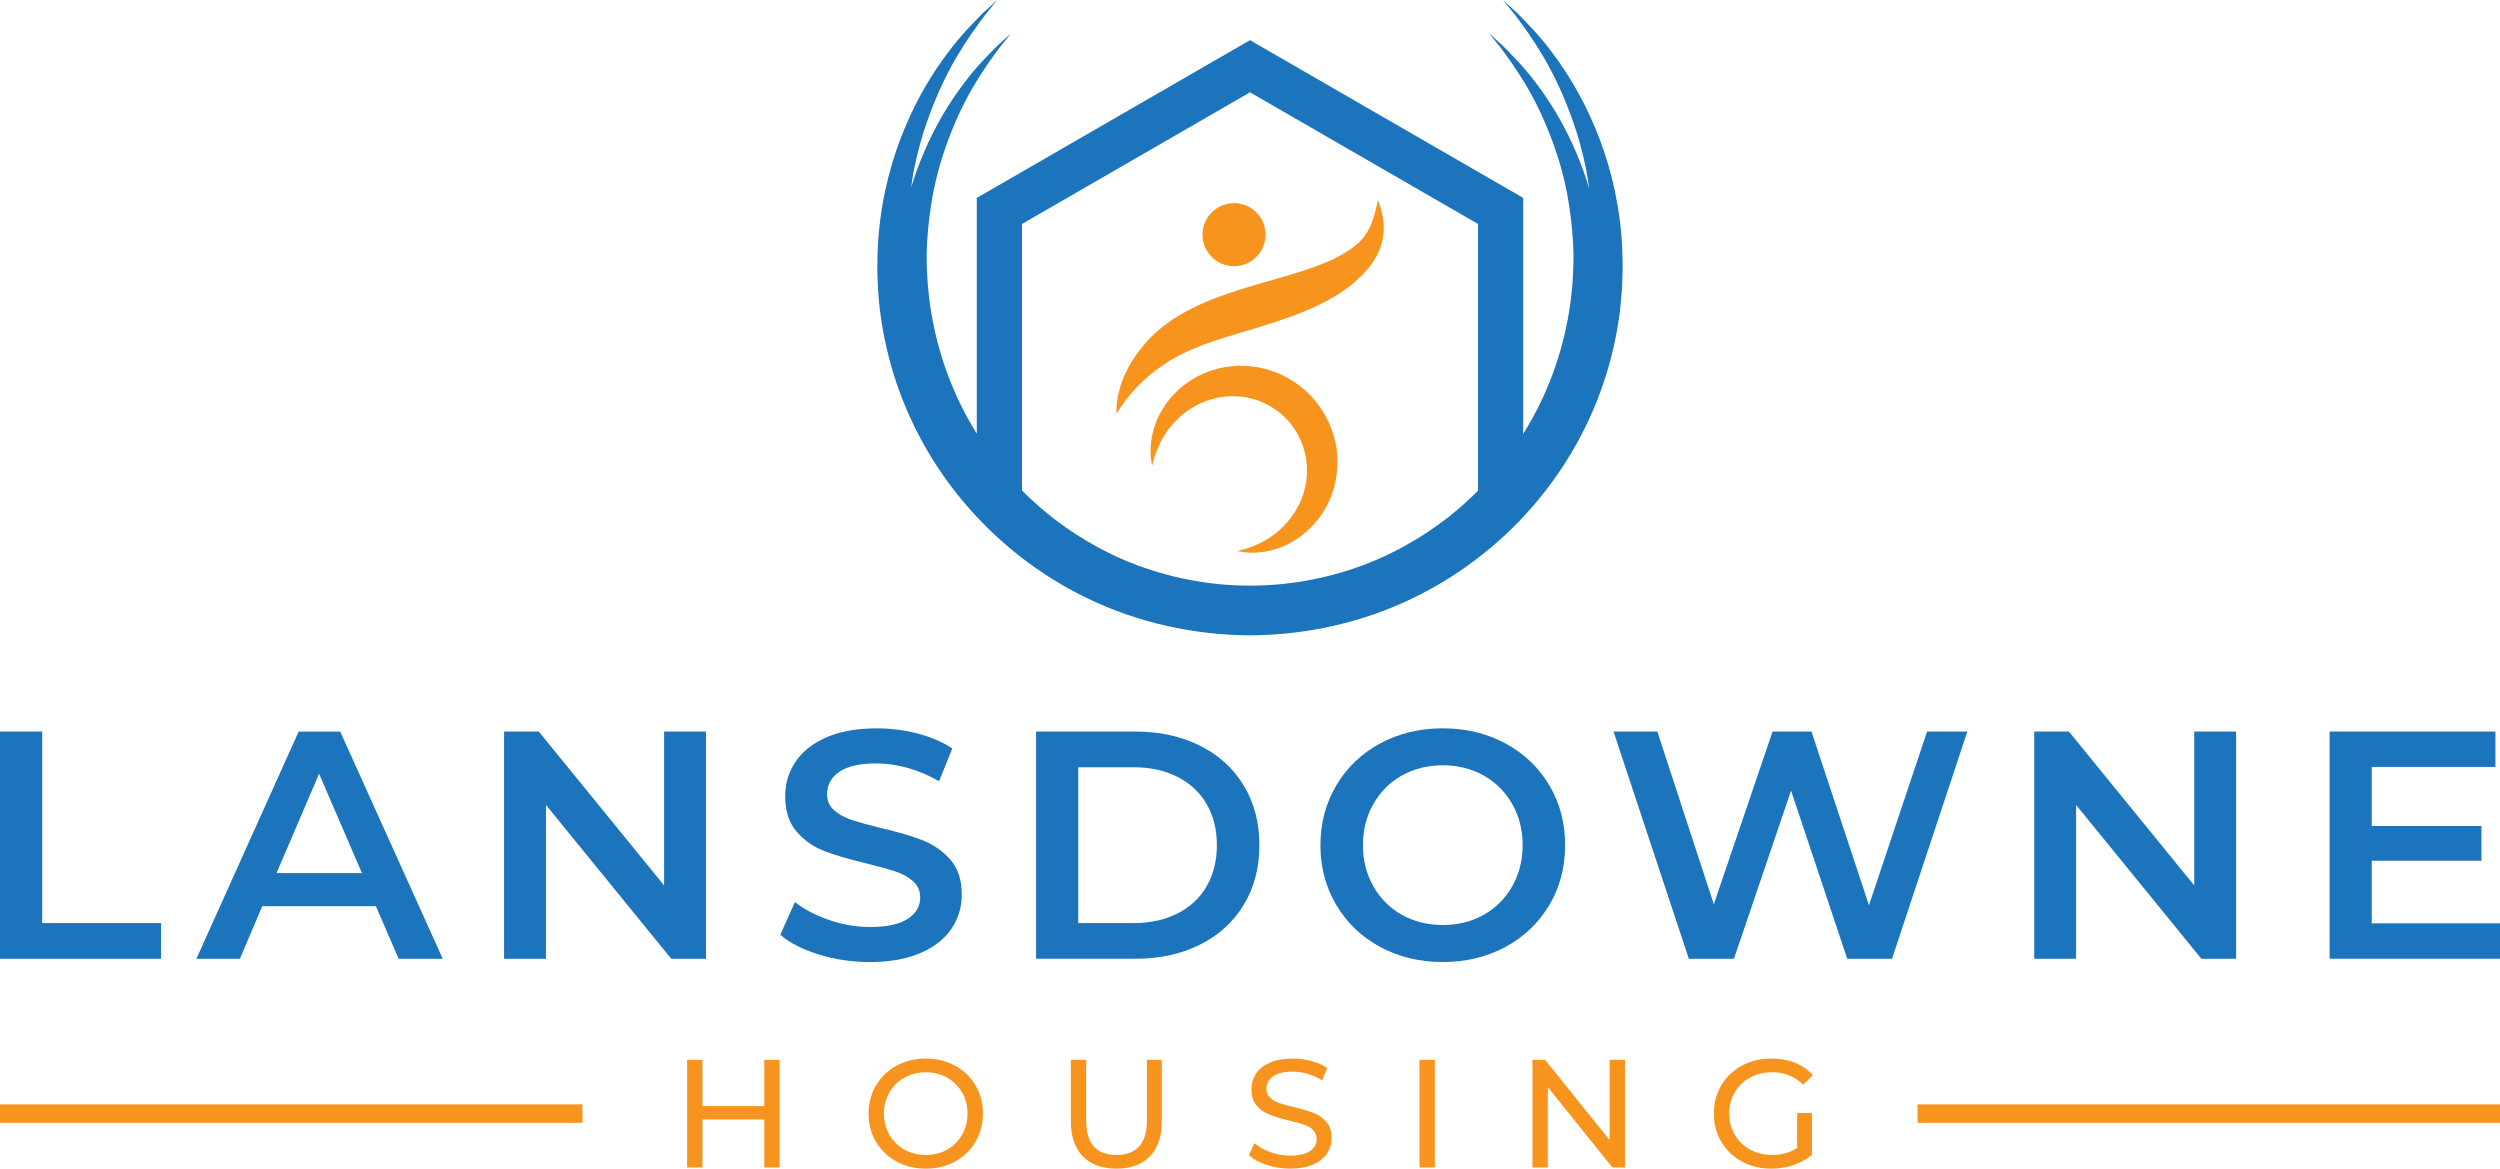
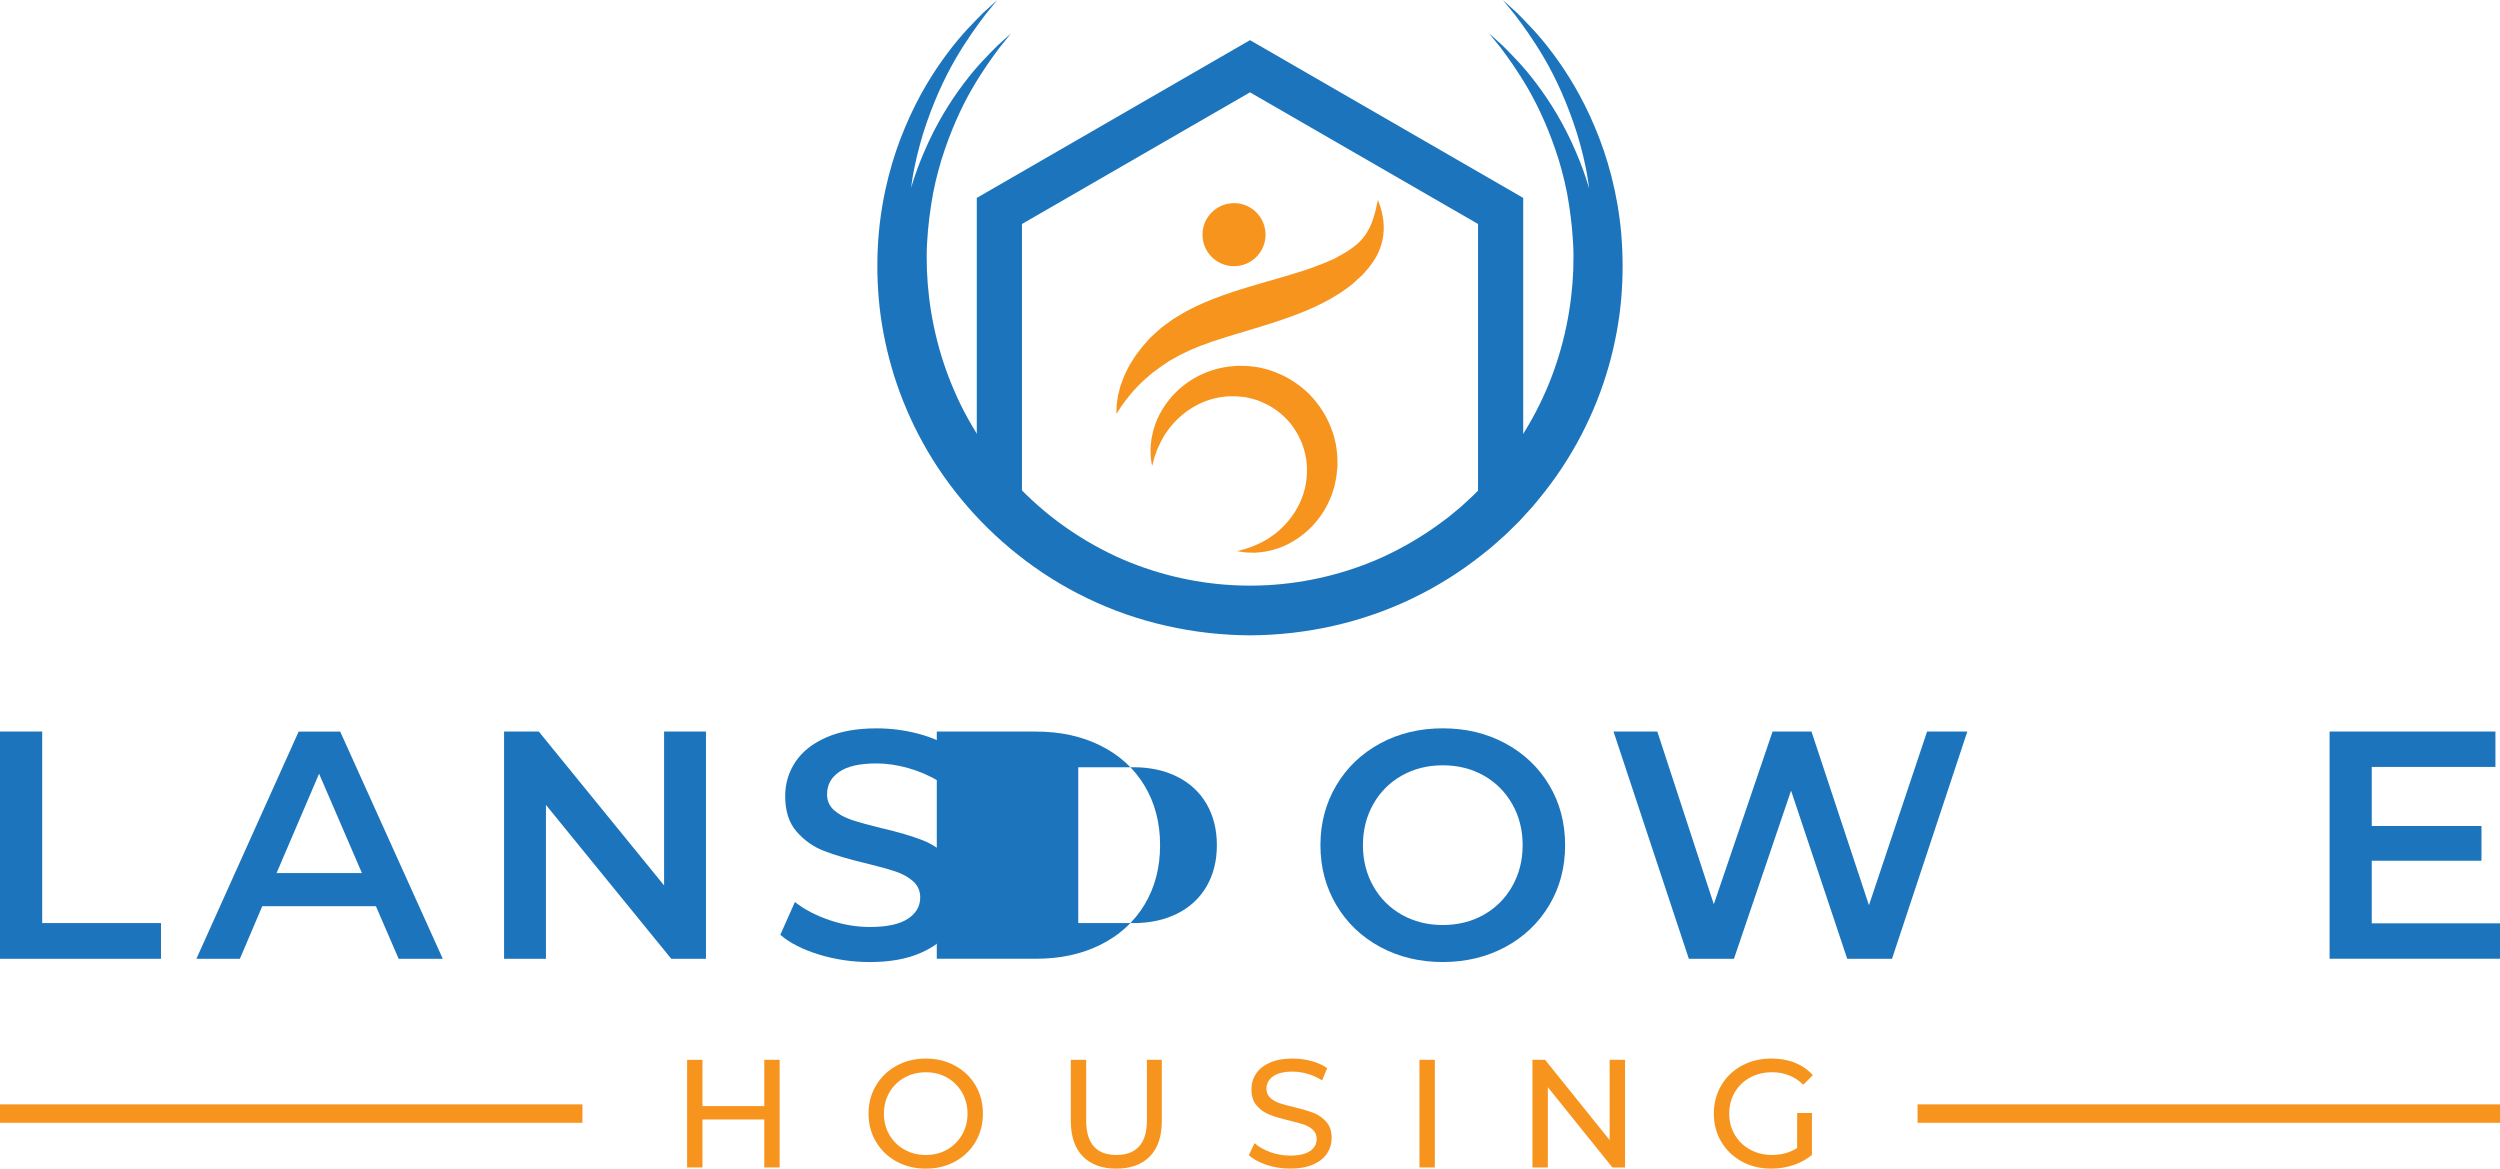
<svg xmlns="http://www.w3.org/2000/svg" id="Layer_2" data-name="Layer 2" viewBox="0 0 841.79 393.5">
  <defs>
    <style>
      .cls-1 {
        fill: #f7941e;
      }

      .cls-2 {
        fill: #1c75bc;
      }
    </style>
  </defs>
  <g id="Layer_1-2" data-name="Layer 1">
    <g>
      <g>
        <path class="cls-1" d="M465.51,72.64c-.14-.88-.34-1.66-.53-2.33-.17-.67-.36-1.21-.52-1.64-.33-.88-.51-1.34-.51-1.34,0,0-.1.49-.3,1.4-.08.46-.2,1.02-.36,1.65-.16.63-.32,1.35-.57,2.14-.46,1.57-1.09,3.43-2.13,5.23-1.04,1.8-2.4,3.49-4.27,4.97-.94.74-1.97,1.49-3.16,2.22-1.26.71-2.57,1.45-3.91,2.2-.68.32-1.3.55-1.95.84-.32.14-.64.28-.96.42-.29.15-.67.29-1.04.42-1.5.54-2.94,1.18-4.56,1.68-.79.27-1.58.54-2.39.82-.83.25-1.66.51-2.5.76-1.64.55-3.41,1.01-5.14,1.54-3.52,1.02-7.13,2.04-10.83,3.16-1.83.56-3.66,1.13-5.54,1.77-1.86.6-3.72,1.31-5.55,2-1.84.68-3.67,1.53-5.46,2.3-.89.45-1.78.89-2.66,1.34-.88.44-1.74.88-2.59,1.4-1.7,1.02-3.36,1.98-4.9,3.18-.77.57-1.55,1.11-2.28,1.71-.71.63-1.41,1.26-2.1,1.88-.34.31-.68.62-1.01.92l-.25.23-.06.06c.11-.1-.19.17-.17.15l-.02.03-.1.11-.4.45c-.54.61-1.07,1.19-1.58,1.79-.49.54-1.06,1.3-1.57,1.96-.52.68-1.03,1.33-1.5,1.99-.42.67-.82,1.33-1.22,1.97-.39.65-.8,1.24-1.1,1.91-.31.64-.62,1.27-.92,1.87-.14.3-.29.6-.42.89-.12.31-.23.61-.34.91-.43,1.2-.89,2.26-1.12,3.34-.25,1.06-.57,1.98-.66,2.89-.14.88-.26,1.66-.34,2.34-.06.69-.07,1.27-.09,1.74-.03.94-.02,1.43-.02,1.43,0,0,.28-.42.8-1.19.25-.38.55-.86.91-1.41.4-.53.84-1.14,1.32-1.82,1.01-1.32,2.24-2.88,3.79-4.48.72-.83,1.64-1.61,2.5-2.46.89-.84,1.91-1.64,2.9-2.5.53-.37,1.04-.76,1.57-1.15.54-.39,1-.77,1.7-1.22.66-.43,1.3-.88,1.97-1.34l.5-.34.13-.09.03-.02s-.24.21-.11.1l.06-.03.24-.13c.32-.17.64-.35.96-.53.63-.36,1.28-.73,1.93-1.1.67-.34,1.38-.65,2.07-1,.35-.17.7-.34,1.05-.5.34-.18.7-.34,1.08-.48.74-.31,1.49-.61,2.24-.92.73-.34,1.54-.59,2.33-.88.79-.29,1.59-.58,2.39-.87.83-.27,1.66-.53,2.5-.8.83-.28,1.66-.57,2.54-.82,1.73-.53,3.46-1.07,5.25-1.59,1.8-.54,3.62-1.09,5.43-1.64,3.62-1.11,7.34-2.3,10.99-3.64,1.83-.7,3.64-1.36,5.44-2.16.89-.39,1.78-.79,2.66-1.17.88-.44,1.75-.88,2.61-1.31,1.72-.83,3.39-1.88,5-2.85.79-.44,1.66-1.11,2.46-1.68.8-.58,1.64-1.17,2.33-1.75.61-.56,1.21-1.12,1.8-1.67.29-.27.59-.55.88-.81l.11-.1.03-.03c.41-.32.13-.1.23-.18l.06-.06.22-.24.44-.47c1.16-1.28,2.29-2.62,3.22-4.05,1.92-2.86,2.95-5.99,3.29-8.64.35-2.67.1-4.91-.21-6.68ZM450.34,156.56v-.44c-.01-.59-.02-1.19-.03-1.78l-.02-.9-.1-.9c-.15-1.2-.24-2.42-.54-3.6l-.43-1.79c-.14-.6-.38-1.17-.56-1.77-1.56-4.71-4.31-9.09-7.83-12.69-3.6-3.53-7.99-6.27-12.7-7.83-.59-.19-1.16-.42-1.76-.56-.6-.14-1.2-.29-1.79-.42-1.14-.3-2.52-.42-3.79-.57l-.97-.1h-.77c-.51-.02-1.01-.03-1.51-.03h-1.02s-.88.07-.88.07c-.58.06-1.16.11-1.74.17-4.62.56-8.89,2.15-12.45,4.33-3.56,2.18-6.4,4.94-8.5,7.79-2.09,2.85-3.53,5.75-4.31,8.43-.11.33-.21.66-.31.98-.09.32-.15.65-.22.97-.14.63-.27,1.24-.38,1.82-.17,1.18-.25,2.26-.33,3.22,0,1,.02,1.87.06,2.61.02.74.17,1.34.22,1.85.15,1,.25,1.53.25,1.53,0,0,.15-.52.4-1.5.14-.48.23-1.11.49-1.78.25-.67.52-1.43.81-2.26.39-.82.76-1.73,1.23-2.68.26-.46.53-.94.81-1.44.14-.25.27-.5.42-.75.17-.24.34-.48.51-.73,1.28-2.02,3.07-4.04,5.2-5.88,2.13-1.84,4.69-3.47,7.57-4.63,2.87-1.17,6.05-1.83,9.32-1.88.41,0,.82.01,1.23.02h.44s.09.01.09.01l.56.05c.5.04,1,.09,1.51.14.25.02.52.04.75.07l.54.13c.73.18,1.4.25,2.23.55.4.13.8.23,1.2.35.4.1.78.3,1.17.45,3.1,1.25,6.01,3.11,8.4,5.51,2.41,2.4,4.25,5.31,5.5,8.41.14.39.34.77.45,1.17l.35,1.2c.29.78.39,1.61.58,2.42l.12.61.06.62.12,1.23.03.31.02.16v.08c.01-.1,0,.29.02-.22v.8c0,.5,0,1,0,1.49,0,.24.01.52,0,.71l-.06.54c-.03.36-.06.72-.09,1.08,0,.35-.08.75-.16,1.14-.07.4-.13.79-.2,1.18-.05.4-.17.78-.27,1.16-.1.38-.21.76-.31,1.14-.08.39-.24.75-.38,1.11-.14.36-.27.73-.4,1.09-1.15,2.88-2.79,5.43-4.63,7.57-1.84,2.14-3.85,3.92-5.87,5.2-.25.17-.49.34-.73.51-.25.15-.5.28-.75.42-.49.27-.97.54-1.44.81-.95.47-1.86.84-2.68,1.23-.84.29-1.61.56-2.29.81-.67.25-1.27.35-1.75.49-.97.26-1.49.4-1.49.4,0,0,.52.1,1.53.25.5.05,1.14.2,1.87.22.74.04,1.6.06,2.58.07.96-.08,2.04-.16,3.23-.33.58-.11,1.19-.24,1.82-.38.32-.07.64-.14.97-.22.32-.1.65-.21.98-.31,2.69-.78,5.58-2.22,8.44-4.31,2.84-2.1,5.6-4.94,7.79-8.51.51-.9,1.09-1.81,1.51-2.79.22-.49.44-.99.66-1.49.22-.51.45-1.01.6-1.54.17-.53.34-1.06.52-1.6.17-.54.34-1.07.44-1.69.12-.6.24-1.2.35-1.81l.16-.92c.05-.29.06-.5.09-.76.05-.49.11-.99.16-1.49l.08-.74v-.05s0-.31,0-.31v-.33ZM415.52,89.63c5.86,0,10.61-4.75,10.61-10.61s-4.75-10.62-10.61-10.62-10.62,4.75-10.62,10.62,4.75,10.61,10.62,10.61Z" />
        <g>
          <path class="cls-2" d="M545.93,78.99c-1.19-13.8-4.62-26.08-8.96-36.29-4.29-10.25-9.43-18.46-14.15-24.76-4.69-6.33-9.13-10.66-12.05-13.64-3.08-2.8-4.73-4.3-4.73-4.3,0,0,1.4,1.72,4.04,4.95,2.5,3.3,6.11,8.18,9.98,14.81,3.86,6.62,7.75,15.09,10.93,25.12,1.53,5.04,2.92,10.46,3.78,16.27.11.75.21,1.52.32,2.28-1.26-4.23-2.71-8.21-4.29-11.9-4.08-9.7-8.98-17.46-13.47-23.4-4.46-5.98-8.68-10.05-11.45-12.86-2.93-2.64-4.49-4.04-4.49-4.04,0,0,1.32,1.64,3.8,4.7,2.35,3.13,5.75,7.76,9.38,14.03,3.62,6.27,7.27,14.27,10.25,23.76,1.43,4.76,2.72,9.88,3.52,15.37.82,5.47,1.44,11.25,1.48,17.28.04,12.05-1.9,25.07-6.42,37.92-4.5,12.84-11.71,25.45-21.5,36.43l-1.84,2.06c-.63.67-1.3,1.31-1.95,1.98l-1.96,1.98-2.04,1.89-2.2,2.03-2.09,1.73-2.1,1.73-2.26,1.69c-6.04,4.5-12.62,8.4-19.56,11.62-12.19,5.57-25.59,8.87-39.16,9.61-1.94.1-3.89.16-5.83.16-1.95,0-3.89-.06-5.84-.16-13.57-.74-26.96-4.05-39.14-9.62-6.95-3.22-13.51-7.14-19.56-11.63-6.05-4.51-11.5-9.57-16.49-15.14-.59-.67-1.19-1.29-1.77-1.99l-1.72-2.13c-1.18-1.39-2.25-2.86-3.3-4.33-1.1-1.44-2.08-2.95-3.05-4.45-1.03-1.47-1.92-3.02-2.83-4.55-3.61-6.12-6.48-12.5-8.76-18.91-4.52-12.85-6.45-25.86-6.42-37.91.04-6.03.65-11.81,1.48-17.28.79-5.48,2.09-10.61,3.51-15.36,2.97-9.48,6.62-17.49,10.24-23.76,3.63-6.27,7.03-10.91,9.38-14.04,2.47-3.06,3.79-4.69,3.79-4.69,0,0-1.57,1.41-4.5,4.05-2.77,2.8-6.98,6.87-11.45,12.86-4.49,5.94-9.39,13.7-13.48,23.4-1.54,3.61-2.97,7.49-4.21,11.62.09-.66.18-1.33.28-1.99.86-5.81,2.25-11.23,3.77-16.26,3.17-10.04,7.07-18.5,10.92-25.12,3.86-6.62,7.48-11.51,9.99-14.82,2.63-3.22,4.02-4.95,4.02-4.95,0,0-1.65,1.5-4.74,4.3-2.92,2.97-7.35,7.3-12.05,13.63-4.72,6.29-9.87,14.51-14.16,24.76-4.34,10.21-7.77,22.5-8.96,36.3-.57,6.9-.61,14.14.04,21.62.65,7.48,2.08,15.16,4.27,22.87,4.43,15.44,12.17,30.85,23.53,44.59,11.08,13.47,25.72,25.35,42.52,33.38,16.79,8.13,35.74,12.35,54.69,12.44,18.95-.09,37.89-4.32,54.68-12.45,8.4-4.03,16.26-8.99,23.39-14.65l2.67-2.12,2.63-2.3,2.6-2.31,2.27-2.22,2.4-2.36,2.26-2.47c.75-.82,1.51-1.63,2.23-2.46l2.12-2.55c11.26-13.6,19.07-29.11,23.47-44.52,2.19-7.71,3.62-15.39,4.26-22.87.65-7.48.61-14.72.04-21.62Z" />
          <polygon class="cls-2" points="497.68 168.47 497.68 75.42 420.89 31.09 344.11 75.42 344.11 168.47 328.9 168.47 328.9 66.64 420.89 13.52 512.89 66.64 512.89 168.47 497.68 168.47" />
        </g>
      </g>
      <g>
        <g>
          <path class="cls-2" d="M0,246.33h14.21v64.49h40v12.02H0v-76.51Z" />
          <path class="cls-2" d="M126.56,305.13h-38.25l-7.54,17.71h-14.64l34.43-76.51h13.99l34.54,76.51h-14.86l-7.65-17.71ZM121.87,293.98l-14.43-33.45-14.32,33.45h28.74Z" />
          <path class="cls-2" d="M237.71,246.33v76.51h-11.69l-42.19-51.81v51.81h-14.1v-76.51h11.69l42.19,51.81v-51.81h14.1Z" />
          <path class="cls-2" d="M275.8,321.42c-5.5-1.68-9.85-3.9-13.06-6.66l4.92-11.04c3.13,2.48,6.98,4.5,11.53,6.06,4.55,1.57,9.13,2.35,13.72,2.35,5.68,0,9.93-.91,12.73-2.73,2.8-1.82,4.21-4.23,4.21-7.21,0-2.19-.78-3.99-2.35-5.41-1.57-1.42-3.55-2.53-5.96-3.33-2.4-.8-5.68-1.71-9.84-2.73-5.83-1.38-10.55-2.77-14.15-4.16-3.61-1.38-6.7-3.55-9.29-6.5-2.59-2.95-3.88-6.94-3.88-11.97,0-4.23,1.15-8.07,3.44-11.53,2.29-3.46,5.75-6.21,10.38-8.25,4.63-2.04,10.29-3.06,17-3.06,4.66,0,9.25.58,13.77,1.75,4.52,1.17,8.41,2.84,11.69,5.03l-4.48,11.04c-3.35-1.97-6.85-3.46-10.49-4.48-3.64-1.02-7.18-1.53-10.6-1.53-5.61,0-9.78.95-12.51,2.84-2.73,1.89-4.1,4.41-4.1,7.54,0,2.19.78,3.97,2.35,5.36,1.57,1.39,3.55,2.48,5.96,3.28,2.4.8,5.68,1.71,9.83,2.73,5.69,1.31,10.35,2.68,13.99,4.1,3.64,1.42,6.76,3.59,9.35,6.5,2.58,2.92,3.88,6.85,3.88,11.81,0,4.22-1.15,8.05-3.44,11.47-2.3,3.43-5.77,6.16-10.44,8.19-4.66,2.04-10.35,3.06-17.05,3.06-5.9,0-11.6-.84-17.1-2.51Z" />
-           <path class="cls-2" d="M348.87,246.33h33.44c8.16,0,15.41,1.59,21.75,4.76,6.34,3.17,11.26,7.65,14.75,13.44,3.5,5.79,5.25,12.48,5.25,20.06s-1.75,14.26-5.25,20.05c-3.5,5.79-8.41,10.27-14.75,13.44-6.34,3.17-13.59,4.75-21.75,4.75h-33.44v-76.51ZM381.65,310.82c5.61,0,10.55-1.08,14.81-3.23,4.26-2.15,7.54-5.21,9.84-9.18,2.29-3.97,3.44-8.58,3.44-13.83s-1.15-9.85-3.44-13.83c-2.3-3.97-5.58-7.03-9.84-9.18-4.26-2.15-9.2-3.23-14.81-3.23h-18.58v52.46h18.58Z" />
+           <path class="cls-2" d="M348.87,246.33c8.16,0,15.41,1.59,21.75,4.76,6.34,3.17,11.26,7.65,14.75,13.44,3.5,5.79,5.25,12.48,5.25,20.06s-1.75,14.26-5.25,20.05c-3.5,5.79-8.41,10.27-14.75,13.44-6.34,3.17-13.59,4.75-21.75,4.75h-33.44v-76.51ZM381.65,310.82c5.61,0,10.55-1.08,14.81-3.23,4.26-2.15,7.54-5.21,9.84-9.18,2.29-3.97,3.44-8.58,3.44-13.83s-1.15-9.85-3.44-13.83c-2.3-3.97-5.58-7.03-9.84-9.18-4.26-2.15-9.2-3.23-14.81-3.23h-18.58v52.46h18.58Z" />
          <path class="cls-2" d="M464.72,318.85c-6.27-3.39-11.19-8.09-14.75-14.1-3.57-6.01-5.36-12.74-5.36-20.16s1.79-14.16,5.36-20.17c3.57-6.01,8.49-10.71,14.75-14.1,6.27-3.39,13.3-5.08,21.09-5.08s14.83,1.69,21.09,5.08c6.27,3.39,11.19,8.07,14.75,14.04,3.57,5.97,5.35,12.72,5.35,20.22s-1.78,14.25-5.35,20.22c-3.57,5.98-8.49,10.66-14.75,14.05-6.27,3.38-13.3,5.08-21.09,5.08s-14.83-1.7-21.09-5.08ZM499.58,308.03c4.08-2.3,7.28-5.5,9.62-9.62,2.33-4.12,3.5-8.72,3.5-13.83s-1.16-9.71-3.5-13.83c-2.34-4.11-5.54-7.32-9.62-9.62-4.08-2.29-8.67-3.44-13.77-3.44s-9.69,1.15-13.77,3.44c-4.08,2.3-7.29,5.5-9.62,9.62-2.33,4.12-3.5,8.73-3.5,13.83s1.16,9.71,3.5,13.83c2.33,4.12,5.54,7.32,9.62,9.62,4.08,2.29,8.67,3.44,13.77,3.44s9.69-1.15,13.77-3.44Z" />
          <path class="cls-2" d="M662.43,246.33l-25.36,76.51h-15.08l-18.91-56.62-19.23,56.62h-15.19l-25.36-76.51h14.75l19.02,58.15,19.78-58.15h13.11l19.35,58.47,19.57-58.47h13.55Z" />
-           <path class="cls-2" d="M752.93,246.33v76.51h-11.69l-42.19-51.81v51.81h-14.1v-76.51h11.69l42.19,51.81v-51.81h14.1Z" />
          <path class="cls-2" d="M841.79,310.92v11.91h-57.38v-76.51h55.84v11.91h-41.64v19.89h36.94v11.7h-36.94v21.09h43.17Z" />
        </g>
        <g>
          <g>
            <path class="cls-1" d="M262.52,356.86v36.24h-5.17v-16.15h-20.81v16.15h-5.18v-36.24h5.18v15.58h20.81v-15.58h5.17Z" />
            <path class="cls-1" d="M301.87,391.1c-2.93-1.61-5.24-3.82-6.91-6.65-1.68-2.83-2.51-5.99-2.51-9.47s.83-6.65,2.51-9.48c1.67-2.83,3.98-5.04,6.91-6.65,2.93-1.61,6.23-2.41,9.89-2.41s6.9.8,9.84,2.41c2.93,1.6,5.23,3.82,6.88,6.62,1.66,2.81,2.48,5.98,2.48,9.5s-.83,6.68-2.48,9.5c-1.66,2.81-3.95,5.02-6.88,6.63-2.93,1.6-6.21,2.4-9.84,2.4s-6.95-.8-9.89-2.4ZM318.92,387.09c2.12-1.21,3.79-2.88,5.02-5,1.22-2.12,1.84-4.5,1.84-7.11s-.61-5-1.84-7.12c-1.23-2.12-2.9-3.79-5.02-5-2.12-1.21-4.51-1.81-7.17-1.81s-5.06.61-7.22,1.81c-2.16,1.21-3.85,2.87-5.07,5-1.22,2.12-1.83,4.49-1.83,7.12s.61,5,1.83,7.11c1.23,2.12,2.92,3.79,5.07,5,2.16,1.21,4.56,1.81,7.22,1.81s5.05-.6,7.17-1.81Z" />
            <path class="cls-1" d="M364.6,389.37c-2.69-2.76-4.04-6.73-4.04-11.91v-20.6h5.17v20.39c0,7.77,3.4,11.65,10.2,11.65,3.31,0,5.85-.96,7.61-2.87,1.76-1.92,2.64-4.84,2.64-8.78v-20.39h5.02v20.6c0,5.21-1.35,9.19-4.04,11.93-2.69,2.74-6.45,4.11-11.28,4.11s-8.59-1.38-11.29-4.14Z" />
            <path class="cls-1" d="M426.49,392.24c-2.54-.85-4.53-1.94-5.98-3.29l1.91-4.04c1.38,1.24,3.15,2.25,5.31,3.03,2.16.78,4.38,1.17,6.65,1.17,3,0,5.24-.51,6.73-1.53,1.49-1.02,2.23-2.37,2.23-4.07,0-1.24-.41-2.25-1.22-3.03-.81-.78-1.81-1.37-3-1.79-1.19-.41-2.87-.88-5.05-1.4-2.73-.65-4.93-1.31-6.6-1.96-1.67-.66-3.1-1.66-4.3-3.03-1.19-1.36-1.79-3.2-1.79-5.51,0-1.93.51-3.68,1.53-5.23,1.02-1.55,2.56-2.8,4.63-3.73,2.07-.93,4.64-1.4,7.71-1.4,2.14,0,4.24.28,6.31.83,2.07.55,3.85,1.35,5.33,2.38l-1.71,4.14c-1.52-.96-3.14-1.7-4.87-2.2-1.72-.5-3.42-.75-5.07-.75-2.93,0-5.13.54-6.6,1.61-1.47,1.07-2.2,2.45-2.2,4.14,0,1.24.41,2.25,1.24,3.03.83.78,1.85,1.38,3.08,1.81,1.23.43,2.89.89,5,1.37,2.73.66,4.92,1.32,6.57,1.96,1.66.66,3.08,1.66,4.27,3,1.19,1.34,1.79,3.16,1.79,5.44,0,1.9-.52,3.63-1.55,5.2-1.04,1.57-2.61,2.81-4.71,3.73-2.11.92-4.69,1.37-7.76,1.37-2.73,0-5.36-.42-7.89-1.26Z" />
            <path class="cls-1" d="M477.96,356.86h5.17v36.24h-5.17v-36.24Z" />
            <path class="cls-1" d="M547.17,356.86v36.24h-4.25l-21.74-27.02v27.02h-5.18v-36.24h4.25l21.74,27.02v-27.02h5.18Z" />
            <path class="cls-1" d="M605.14,374.76h4.97v14.13c-1.79,1.48-3.88,2.62-6.26,3.42-2.38.79-4.87,1.19-7.46,1.19-3.66,0-6.96-.8-9.89-2.4-2.93-1.61-5.24-3.81-6.91-6.63-1.67-2.81-2.51-5.98-2.51-9.5s.84-6.7,2.51-9.53c1.68-2.83,3.99-5.04,6.94-6.63,2.95-1.59,6.27-2.38,9.96-2.38,2.9,0,5.53.47,7.89,1.42,2.36.95,4.38,2.34,6.03,4.17l-3.21,3.21c-2.9-2.79-6.4-4.19-10.5-4.19-2.76,0-5.24.6-7.43,1.79-2.19,1.19-3.91,2.85-5.15,4.97-1.24,2.12-1.86,4.51-1.86,7.17s.62,5,1.86,7.11c1.24,2.12,2.96,3.79,5.15,5,2.19,1.21,4.65,1.81,7.37,1.81,3.24,0,6.07-.78,8.49-2.33v-11.81Z" />
          </g>
          <g>
            <rect class="cls-1" x="645.67" y="371.86" width="196.12" height="6.21" />
            <rect class="cls-1" x="0" y="371.86" width="196.12" height="6.21" />
          </g>
        </g>
      </g>
    </g>
  </g>
</svg>